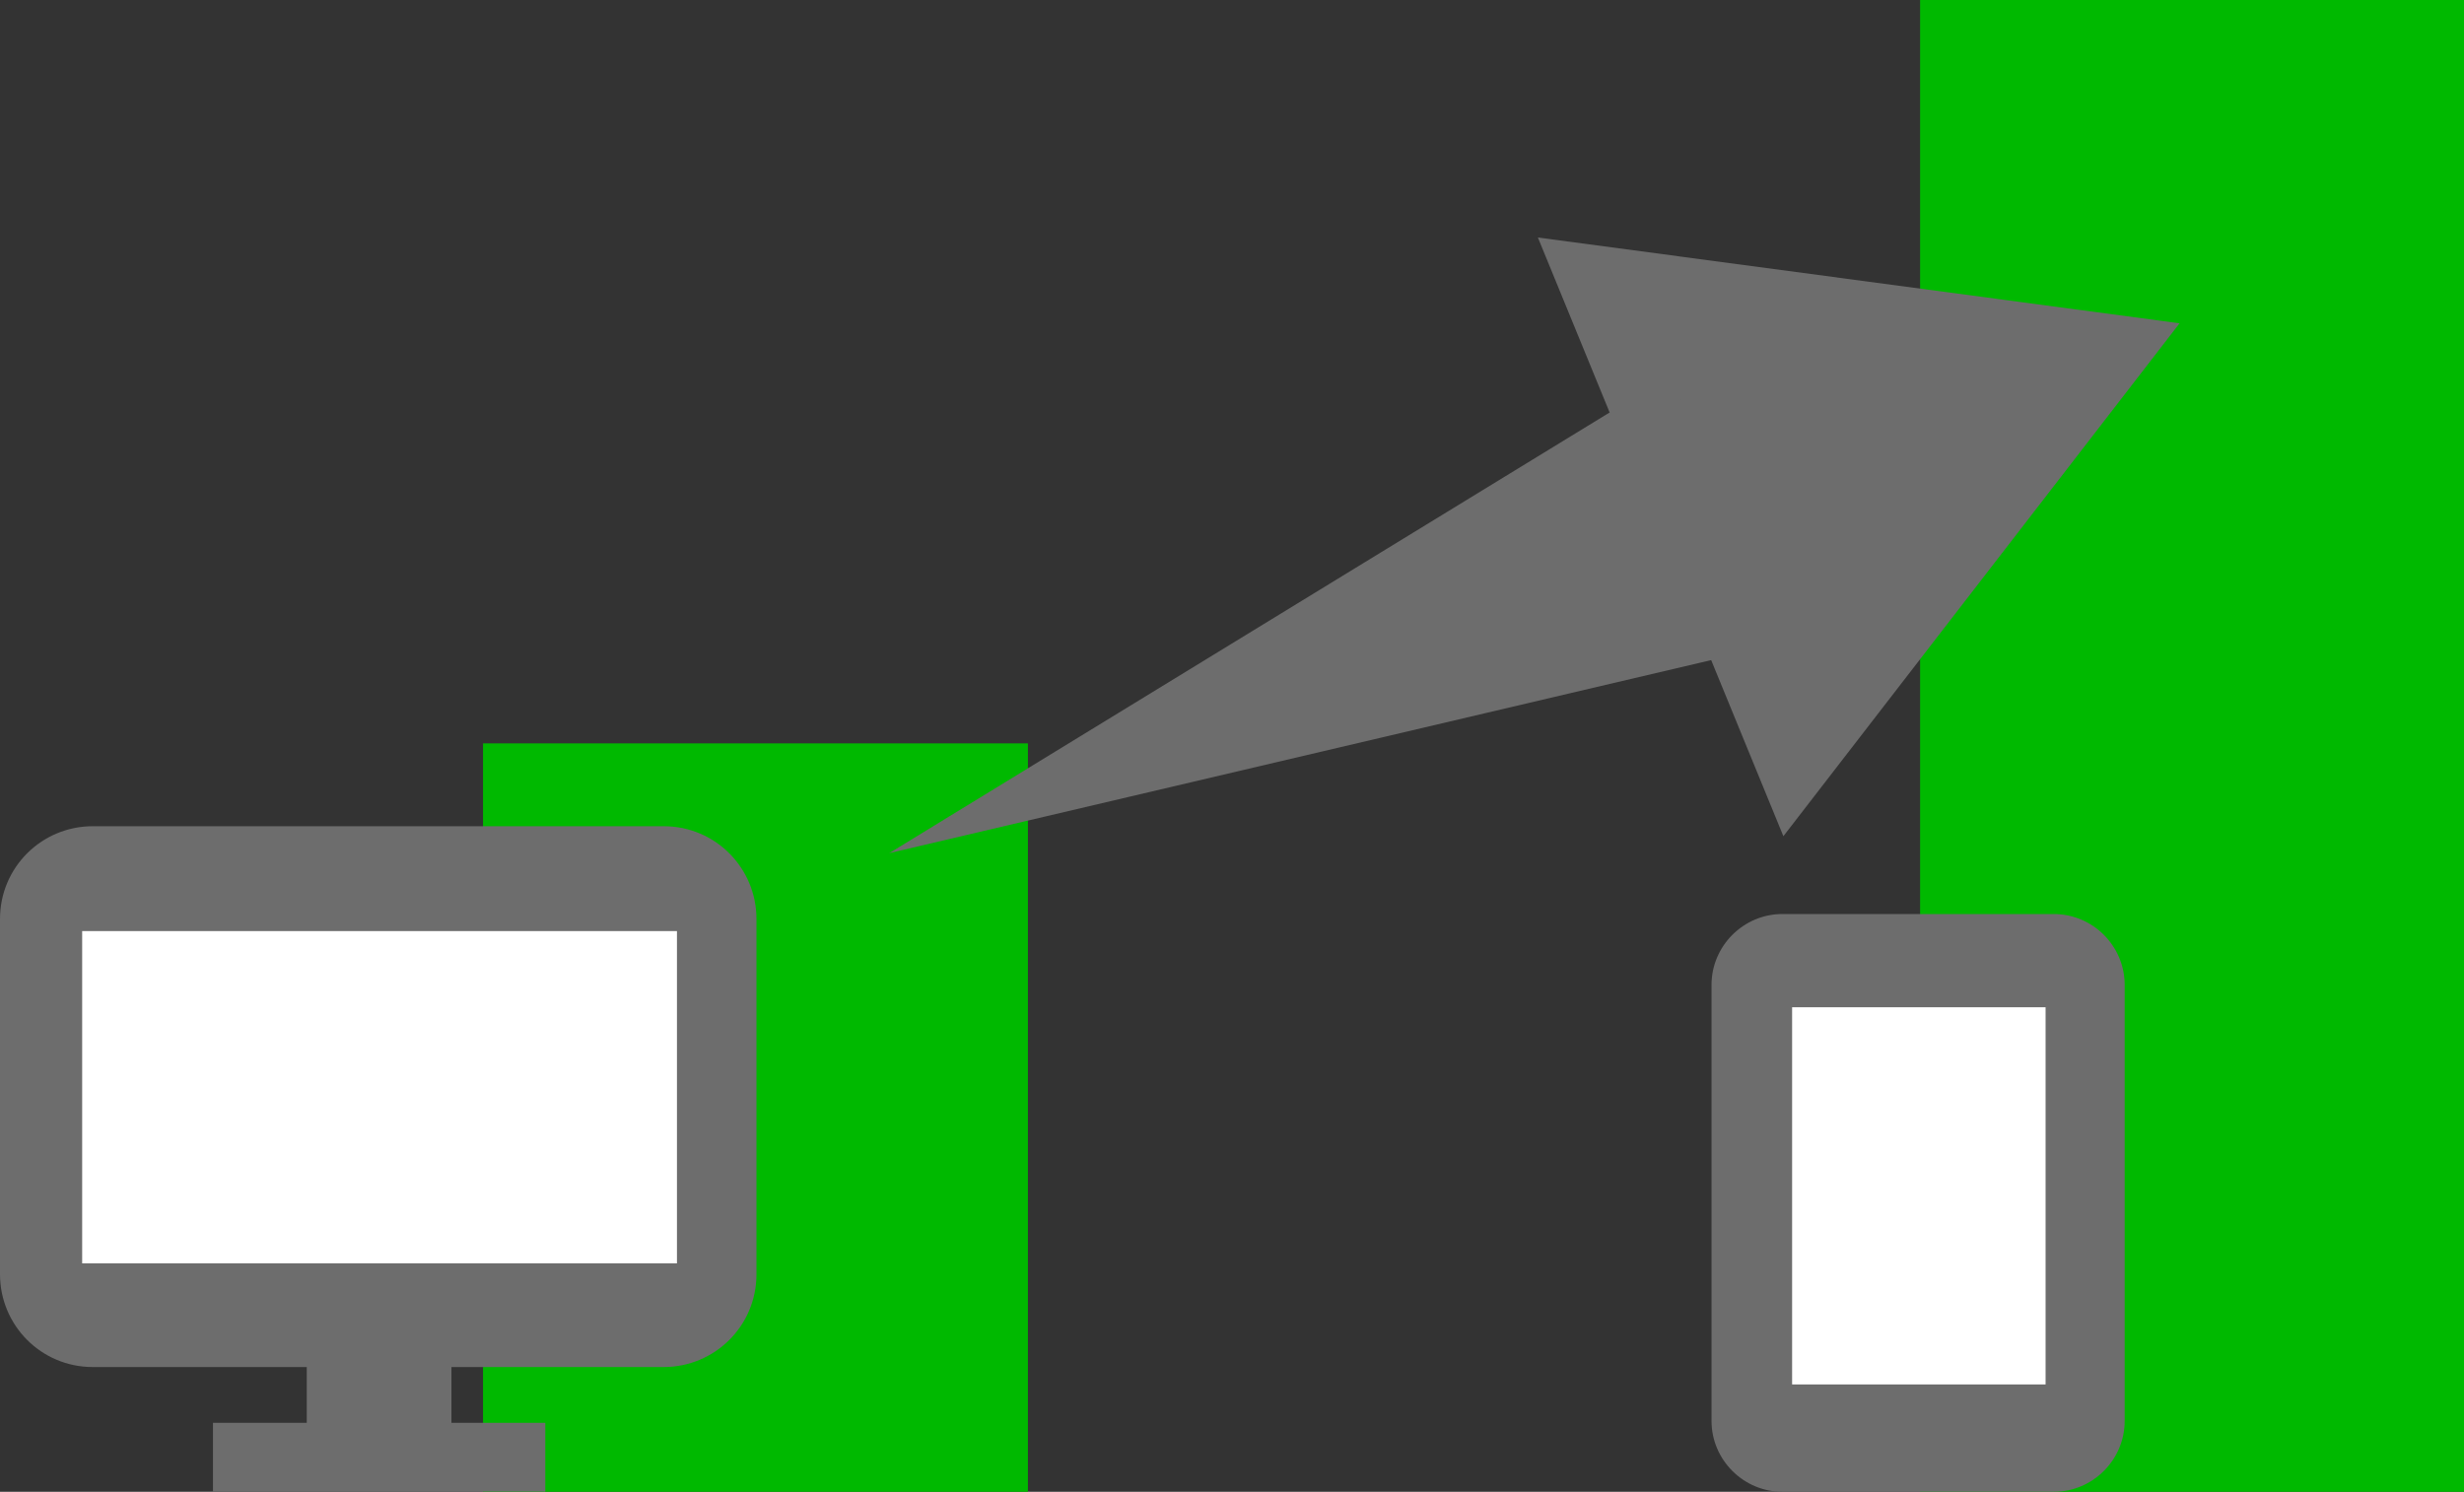
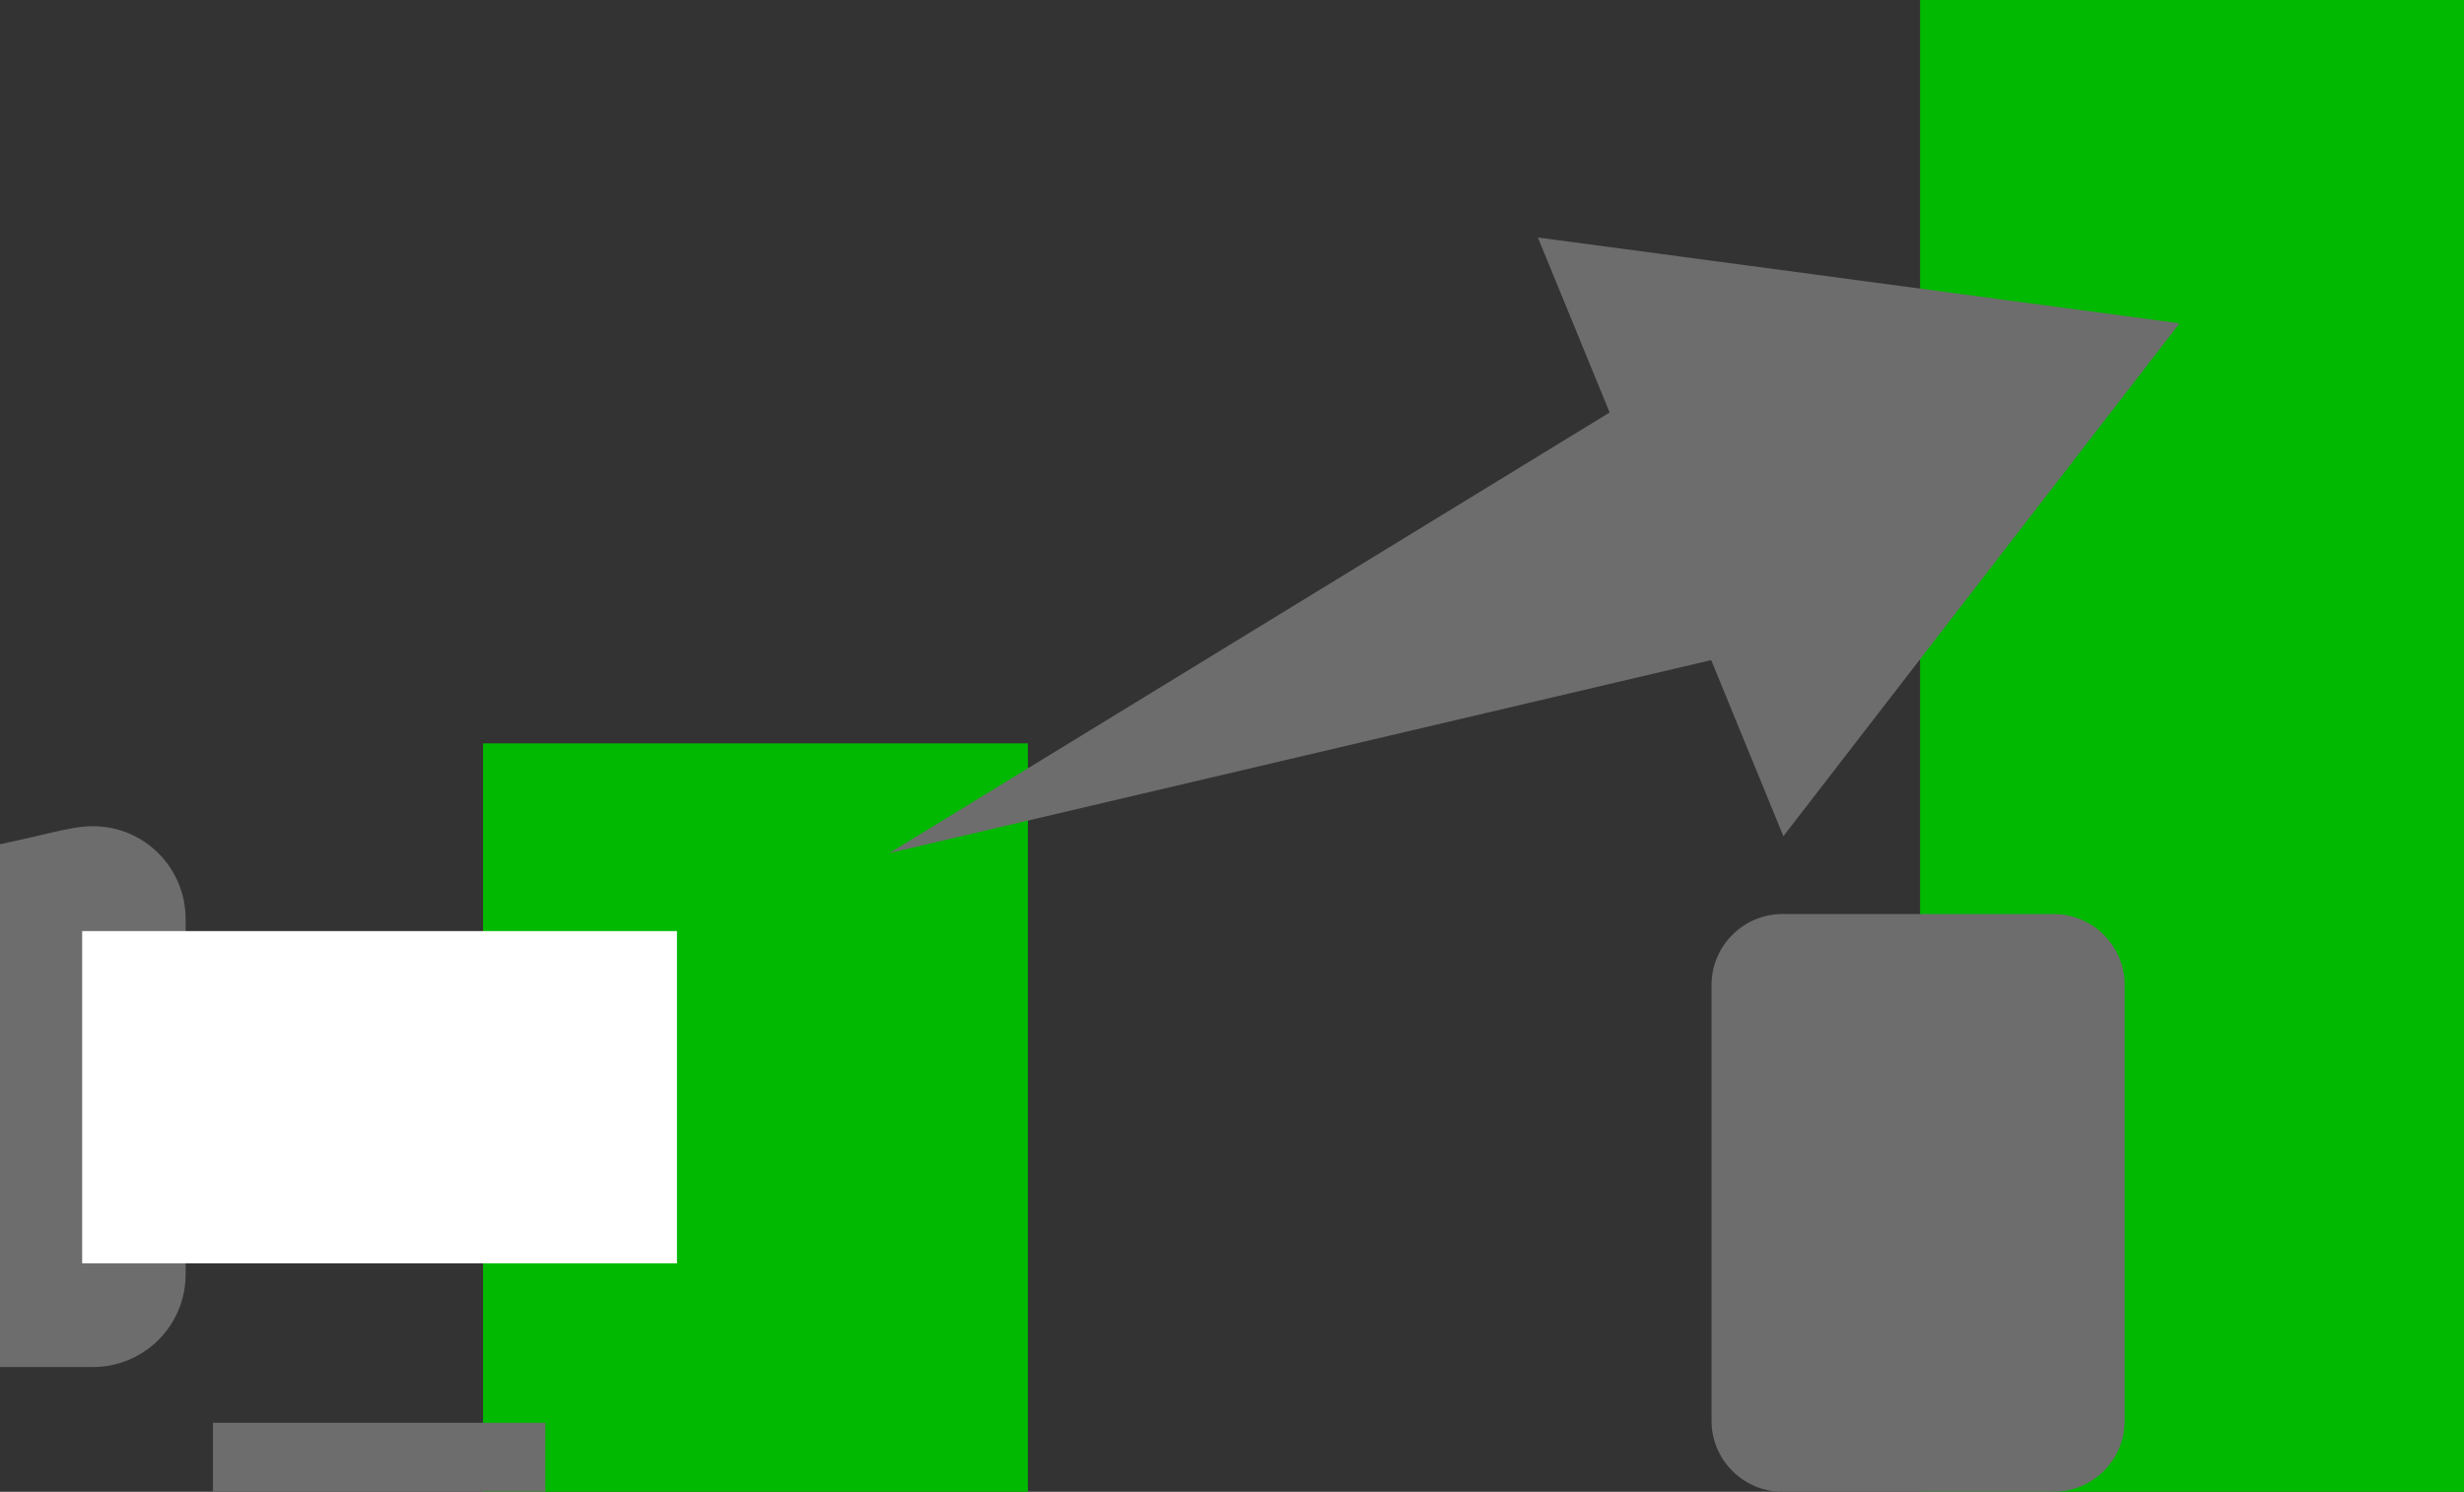
<svg xmlns="http://www.w3.org/2000/svg" version="1.1" id="レイヤー_1" x="0px" y="0px" viewBox="0 0 246.9 149.5" style="enable-background:new 0 0 246.9 149.5;" xml:space="preserve">
  <rect x="0" y="0" width="246.9" height="149.5" fill="#333333" stroke="none" />
  <style type="text/css">
	.st0{fill:#00B900;}
	.st1{fill:#6D6D6D;}
	.st2{fill:#FFFFFF;}
</style>
  <g>
    <rect x="192.4" class="st0" width="54.6" height="149.5" />
    <rect x="48.4" y="74.5" class="st0" width="54.6" height="75" />
    <g>
      <polygon class="st1" points="218.4,32.4 154.1,23.8 178.7,83.8   " />
      <polygon class="st1" points="89.1,85.5 178.5,64.5 167.4,37.6   " />
    </g>
    <g>
-       <path class="st1" d="M9.3,82.8l57.2,0c5.2,0,9.3,4.2,9.3,9.3l0,35.6c0,5.2-4.2,9.3-9.3,9.3l-57.2,0c-5.2,0-9.3-4.2-9.3-9.3l0-35.6    C0,86.9,4.2,82.8,9.3,82.8z" />
+       <path class="st1" d="M9.3,82.8c5.2,0,9.3,4.2,9.3,9.3l0,35.6c0,5.2-4.2,9.3-9.3,9.3l-57.2,0c-5.2,0-9.3-4.2-9.3-9.3l0-35.6    C0,86.9,4.2,82.8,9.3,82.8z" />
      <rect x="8.1" y="93.2" transform="matrix(-1 -2.710129e-07 2.710129e-07 -1 75.933 219.809)" class="st2" width="59.6" height="33.3" />
-       <rect x="30.7" y="131.9" transform="matrix(-1 -5.136180e-07 5.136180e-07 -1 75.937 279.055)" class="st1" width="14.5" height="15.3" />
      <rect x="34.5" y="129.4" transform="matrix(2.326544e-06 -1 1 2.326544e-06 -108.06 183.992)" class="st1" width="6.9" height="33.3" />
    </g>
    <g>
      <path class="st1" d="M171.5,142.4V98.7c0-3.9,3.2-7.1,7.1-7.1h27.2c3.9,0,7.1,3.2,7.1,7.1v43.7c0,3.9-3.2,7.1-7.1,7.1h-27.2    C174.7,149.5,171.5,146.3,171.5,142.4z" />
-       <rect x="173.3" y="107.1" transform="matrix(-1.836970e-16 1 -1 -1.836970e-16 312.074 -72.357)" class="st2" width="37.8" height="25.4" />
    </g>
  </g>
  <g>
</g>
  <g>
</g>
  <g>
</g>
  <g>
</g>
  <g>
</g>
  <g>
</g>
  <g>
</g>
  <g>
</g>
  <g>
</g>
  <g>
</g>
  <g>
</g>
  <g>
</g>
  <g>
</g>
  <g>
</g>
  <g>
</g>
</svg>